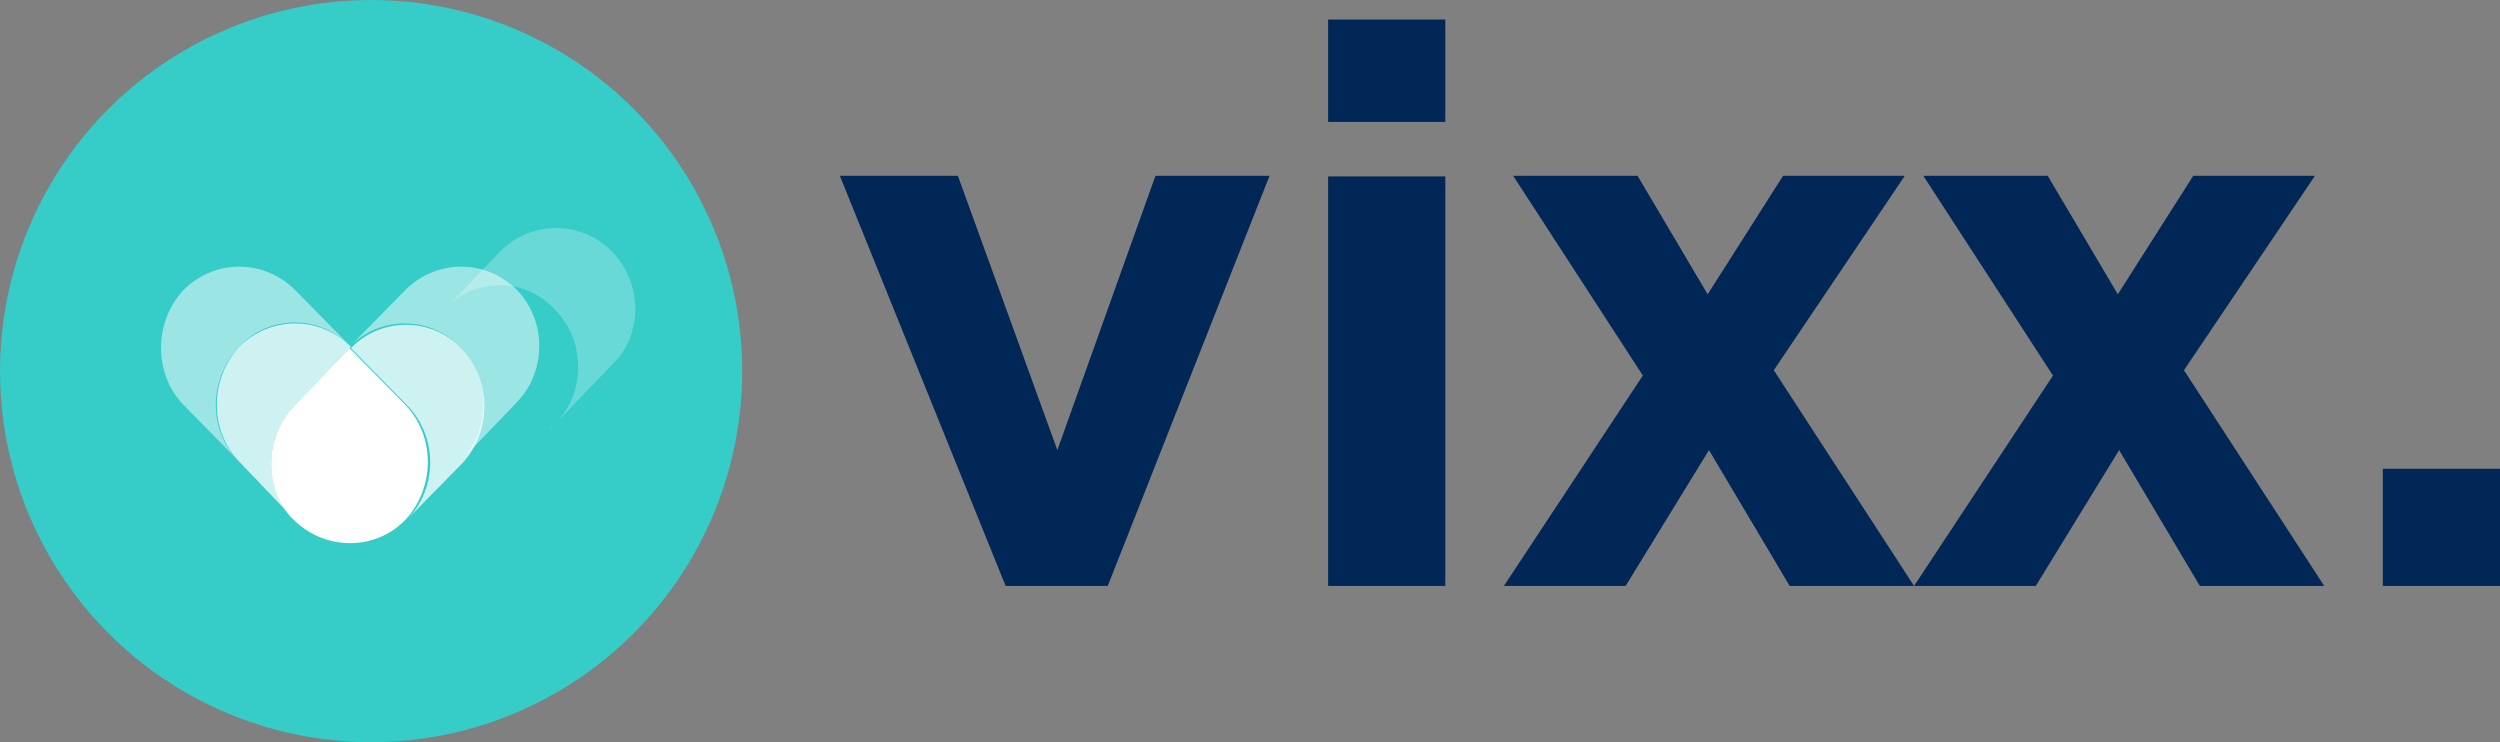
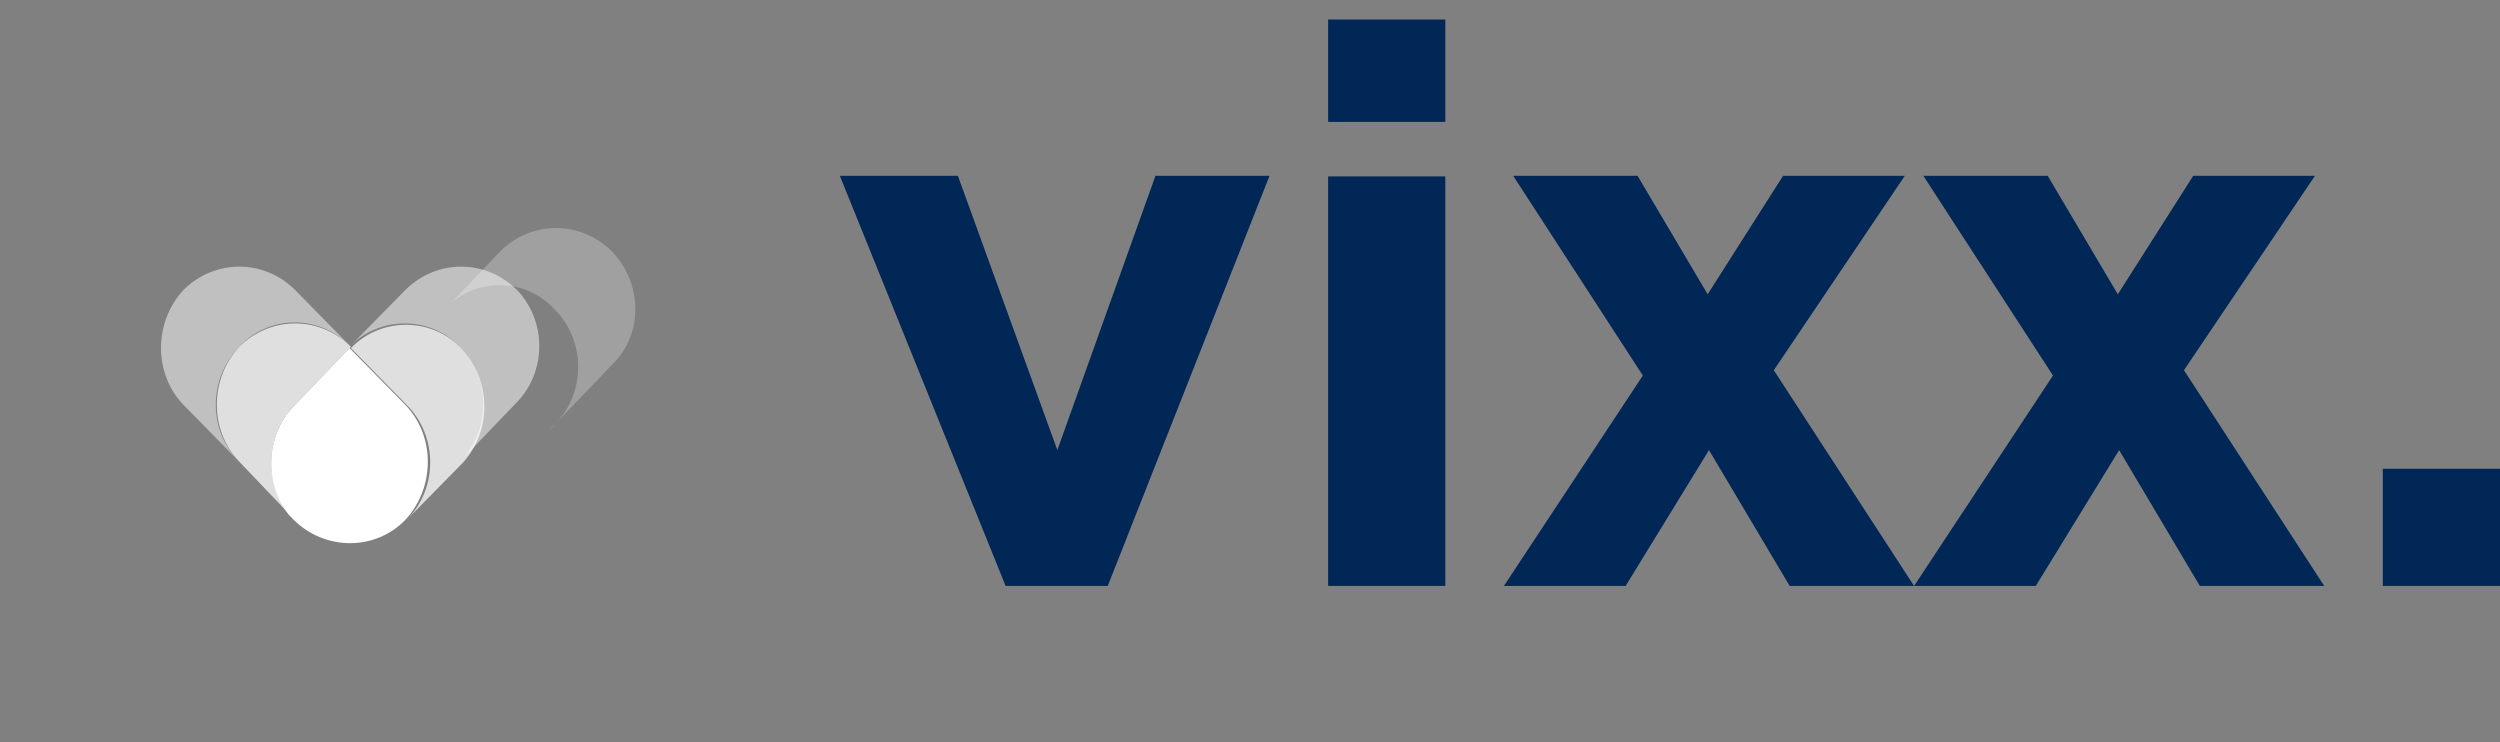
<svg xmlns="http://www.w3.org/2000/svg" viewBox="0 0 128 38" version="1.1">
  <rect x="0" y="0" width="128" height="38" fill="#808080" stroke="none" />
  <title>Vixx Logo</title>
  <g id="IT-3613-Vixx" stroke="none" stroke-width="1" fill="none" fill-rule="evenodd">
    <g id="Dashboard" transform="translate(-32, -26)" fill-rule="nonzero">
      <g id="logo-wit" transform="translate(31.5, 25.5)">
        <polygon id="Path" fill="#002755" points="65.5 9.5 57.216 30.5 51.988 30.5 43.5 9.5 49.543 9.5 54.636 23.545 59.66 9.5" />
        <path d="M68.5,9.533 L74.5,9.533 L74.5,30.5 L68.5,30.5 L68.5,9.533 Z M68.5,1.5 L74.5,1.5 L74.5,6.742 L68.5,6.742 L68.5,1.5 Z" id="Shape" fill="#002755" />
        <polygon id="Path" fill="#002755" points="92.132 30.5 88 23.545 83.732 30.5 77.5 30.5 84.613 19.727 77.974 9.5 84.342 9.5 87.932 15.568 91.794 9.5 98.026 9.5 91.319 19.455 98.5 30.5" />
        <polygon id="Path" fill="#002755" points="113.132 30.5 109 23.545 104.732 30.5 98.5 30.5 105.613 19.727 98.974 9.5 105.342 9.5 108.932 15.568 112.794 9.5 119.026 9.5 112.319 19.455 119.5 30.5" />
        <polygon id="Path" fill="#002755" points="122.5 24.5 128.5 24.5 128.5 30.5 122.5 30.5" />
-         <circle id="Oval" fill="#36CCC8" cx="19.5" cy="19.5" r="19" />
        <g id="Group" transform="translate(8.5, 11.5)" fill="#FFFFFF">
          <path d="M6.064,11.531 C6.064,11.462 6.064,11.462 6.064,11.392 C6.064,11.462 6.064,11.531 6.064,11.531 Z" id="Path" />
          <path d="M6.273,10.977 C6.273,10.977 6.273,10.908 6.342,10.908 C6.273,10.908 6.273,10.977 6.273,10.977 Z" id="Path" />
          <path d="M6.133,11.392 C6.133,11.392 6.133,11.323 6.133,11.323 C6.133,11.323 6.133,11.323 6.133,11.392 Z" id="Path" />
          <path d="M6.203,11.185 C6.203,11.185 6.203,11.115 6.273,11.115 C6.203,11.115 6.203,11.115 6.203,11.185 Z" id="Path" />
-           <path d="M6.412,10.631 C6.412,10.631 6.412,10.562 6.482,10.562 C6.482,10.562 6.482,10.631 6.412,10.631 Z" id="Path" />
+           <path d="M6.412,10.631 C6.412,10.631 6.412,10.562 6.482,10.562 C6.482,10.562 6.482,10.631 6.412,10.631 " id="Path" />
          <path d="M6.342,10.838 C6.342,10.838 6.342,10.769 6.412,10.769 C6.342,10.769 6.342,10.769 6.342,10.838 Z" id="Path" />
          <path d="M6.552,10.492 C6.552,10.492 6.552,10.423 6.621,10.423 C6.552,10.423 6.552,10.423 6.552,10.492 Z" id="Path" />
          <path d="M5.924,12.569 C5.924,13.192 5.994,13.815 6.273,14.369 C5.994,13.815 5.924,13.192 5.924,12.569 Z" id="Path" />
          <path d="M6.761,10.146 C6.761,10.077 6.83,10.077 6.761,10.146 C6.83,10.077 6.761,10.077 6.761,10.146 Z" id="Path" />
          <path d="M6.621,10.285 C6.621,10.285 6.621,10.215 6.691,10.215 C6.691,10.215 6.691,10.285 6.621,10.285 Z" id="Path" />
          <path d="M6.552,14.923 C6.552,14.854 6.482,14.785 6.482,14.785 C6.482,14.785 6.482,14.854 6.552,14.923 Z" id="Path" />
          <path d="M6.621,15.062 C6.552,14.992 6.552,14.923 6.552,14.923 C6.552,14.923 6.621,14.992 6.621,15.062 Z" id="Path" />
          <path d="M6.761,15.2 C6.691,15.131 6.691,15.131 6.621,15.062 C6.691,15.131 6.691,15.131 6.761,15.2 Z" id="Path" />
          <path d="M6.83,15.338 C6.761,15.269 6.761,15.269 6.691,15.2 C6.761,15.269 6.83,15.338 6.83,15.338 Z" id="Path" />
          <path d="M6.412,14.715 C6.412,14.646 6.342,14.577 6.342,14.577 C6.342,14.577 6.412,14.646 6.412,14.715 Z" id="Path" />
          <path d="M5.924,12.154 C5.924,12.085 5.924,12.085 5.924,12.015 C5.994,12.015 5.924,12.085 5.924,12.154 Z" id="Path" />
          <path d="M5.994,11.738 C5.994,11.669 5.994,11.669 5.994,11.6 C6.064,11.669 5.994,11.738 5.994,11.738 Z" id="Path" />
          <path d="M5.994,11.946 C5.994,11.877 5.994,11.877 5.994,11.808 C5.994,11.877 5.994,11.877 5.994,11.946 Z" id="Path" />
          <path d="M5.924,12.292 C5.924,12.223 5.924,12.223 5.924,12.154 C5.924,12.223 5.924,12.292 5.924,12.292 Z" id="Path" />
          <path d="M6.342,14.577 C6.342,14.508 6.273,14.438 6.273,14.438 C6.273,14.438 6.342,14.508 6.342,14.577 Z" id="Path" />
          <path d="M5.924,12.5 C5.924,12.431 5.924,12.431 5.924,12.362 C5.924,12.431 5.924,12.5 5.924,12.5 Z" id="Path" />
          <g opacity="0.5" transform="translate(0, 2.462)" id="Path">
            <path d="M4.252,4.292 L4.252,4.292 C5.785,2.631 8.364,2.631 9.967,4.292 L7.109,1.385 C5.506,-0.208 2.997,-0.208 1.394,1.385 L1.394,1.385 C-0.139,3.046 -0.139,5.677 1.394,7.269 L4.252,10.177 C2.648,8.585 2.648,5.954 4.252,4.292 Z" />
            <path d="M18.47,1.385 L18.47,1.385 C16.867,-0.208 14.358,-0.208 12.755,1.385 L9.897,4.292 C11.43,2.7 14.009,2.7 15.542,4.292 L15.542,4.292 C17.145,5.885 17.145,8.585 15.542,10.177 L18.4,7.2 C20.003,5.608 20.003,2.977 18.47,1.385 Z" />
          </g>
          <g transform="translate(2.788, 5.231)" id="Path" opacity="0.75">
            <path d="M4.321,4.5 L7.179,1.523 C7.179,1.523 7.179,1.523 7.179,1.523 L7.179,1.523 C5.576,-0.069 3.067,-0.069 1.464,1.523 L1.464,1.523 C-0.07,3.185 -0.07,5.815 1.464,7.408 L4.042,10.108 C2.718,8.515 2.788,6.023 4.321,4.5 Z" />
            <path d="M12.824,1.592 L12.824,1.592 C11.291,5.55111512e-17 8.712,5.55111512e-17 7.179,1.592 L10.036,4.5 C11.639,6.092 11.639,8.792 10.036,10.385 L12.894,7.477 C14.427,5.815 14.358,3.185 12.824,1.592 Z" />
          </g>
          <path d="M12.755,15.615 L12.755,15.615 C14.288,13.954 14.288,11.323 12.755,9.731 L9.897,6.823 C9.897,6.823 9.897,6.823 9.897,6.823 L7.039,9.8 C5.576,11.323 5.506,13.815 6.83,15.408 L7.039,15.615 C8.642,17.208 11.221,17.208 12.755,15.615 Z" id="Path" />
          <g opacity="0.25" transform="translate(14.545, 0)" id="Path">
            <path d="M8.782,1.869 C7.179,0.277 4.67,0.277 3.067,1.869 L0.558,4.5 C2.161,3.185 4.461,3.323 5.855,4.846 C7.458,6.438 7.458,9.138 5.855,10.731 L5.576,11.008 C5.715,10.938 5.785,10.8 5.924,10.662 L8.782,7.685 C10.385,6.162 10.385,3.531 8.782,1.869 Z" />
          </g>
        </g>
      </g>
    </g>
  </g>
</svg>